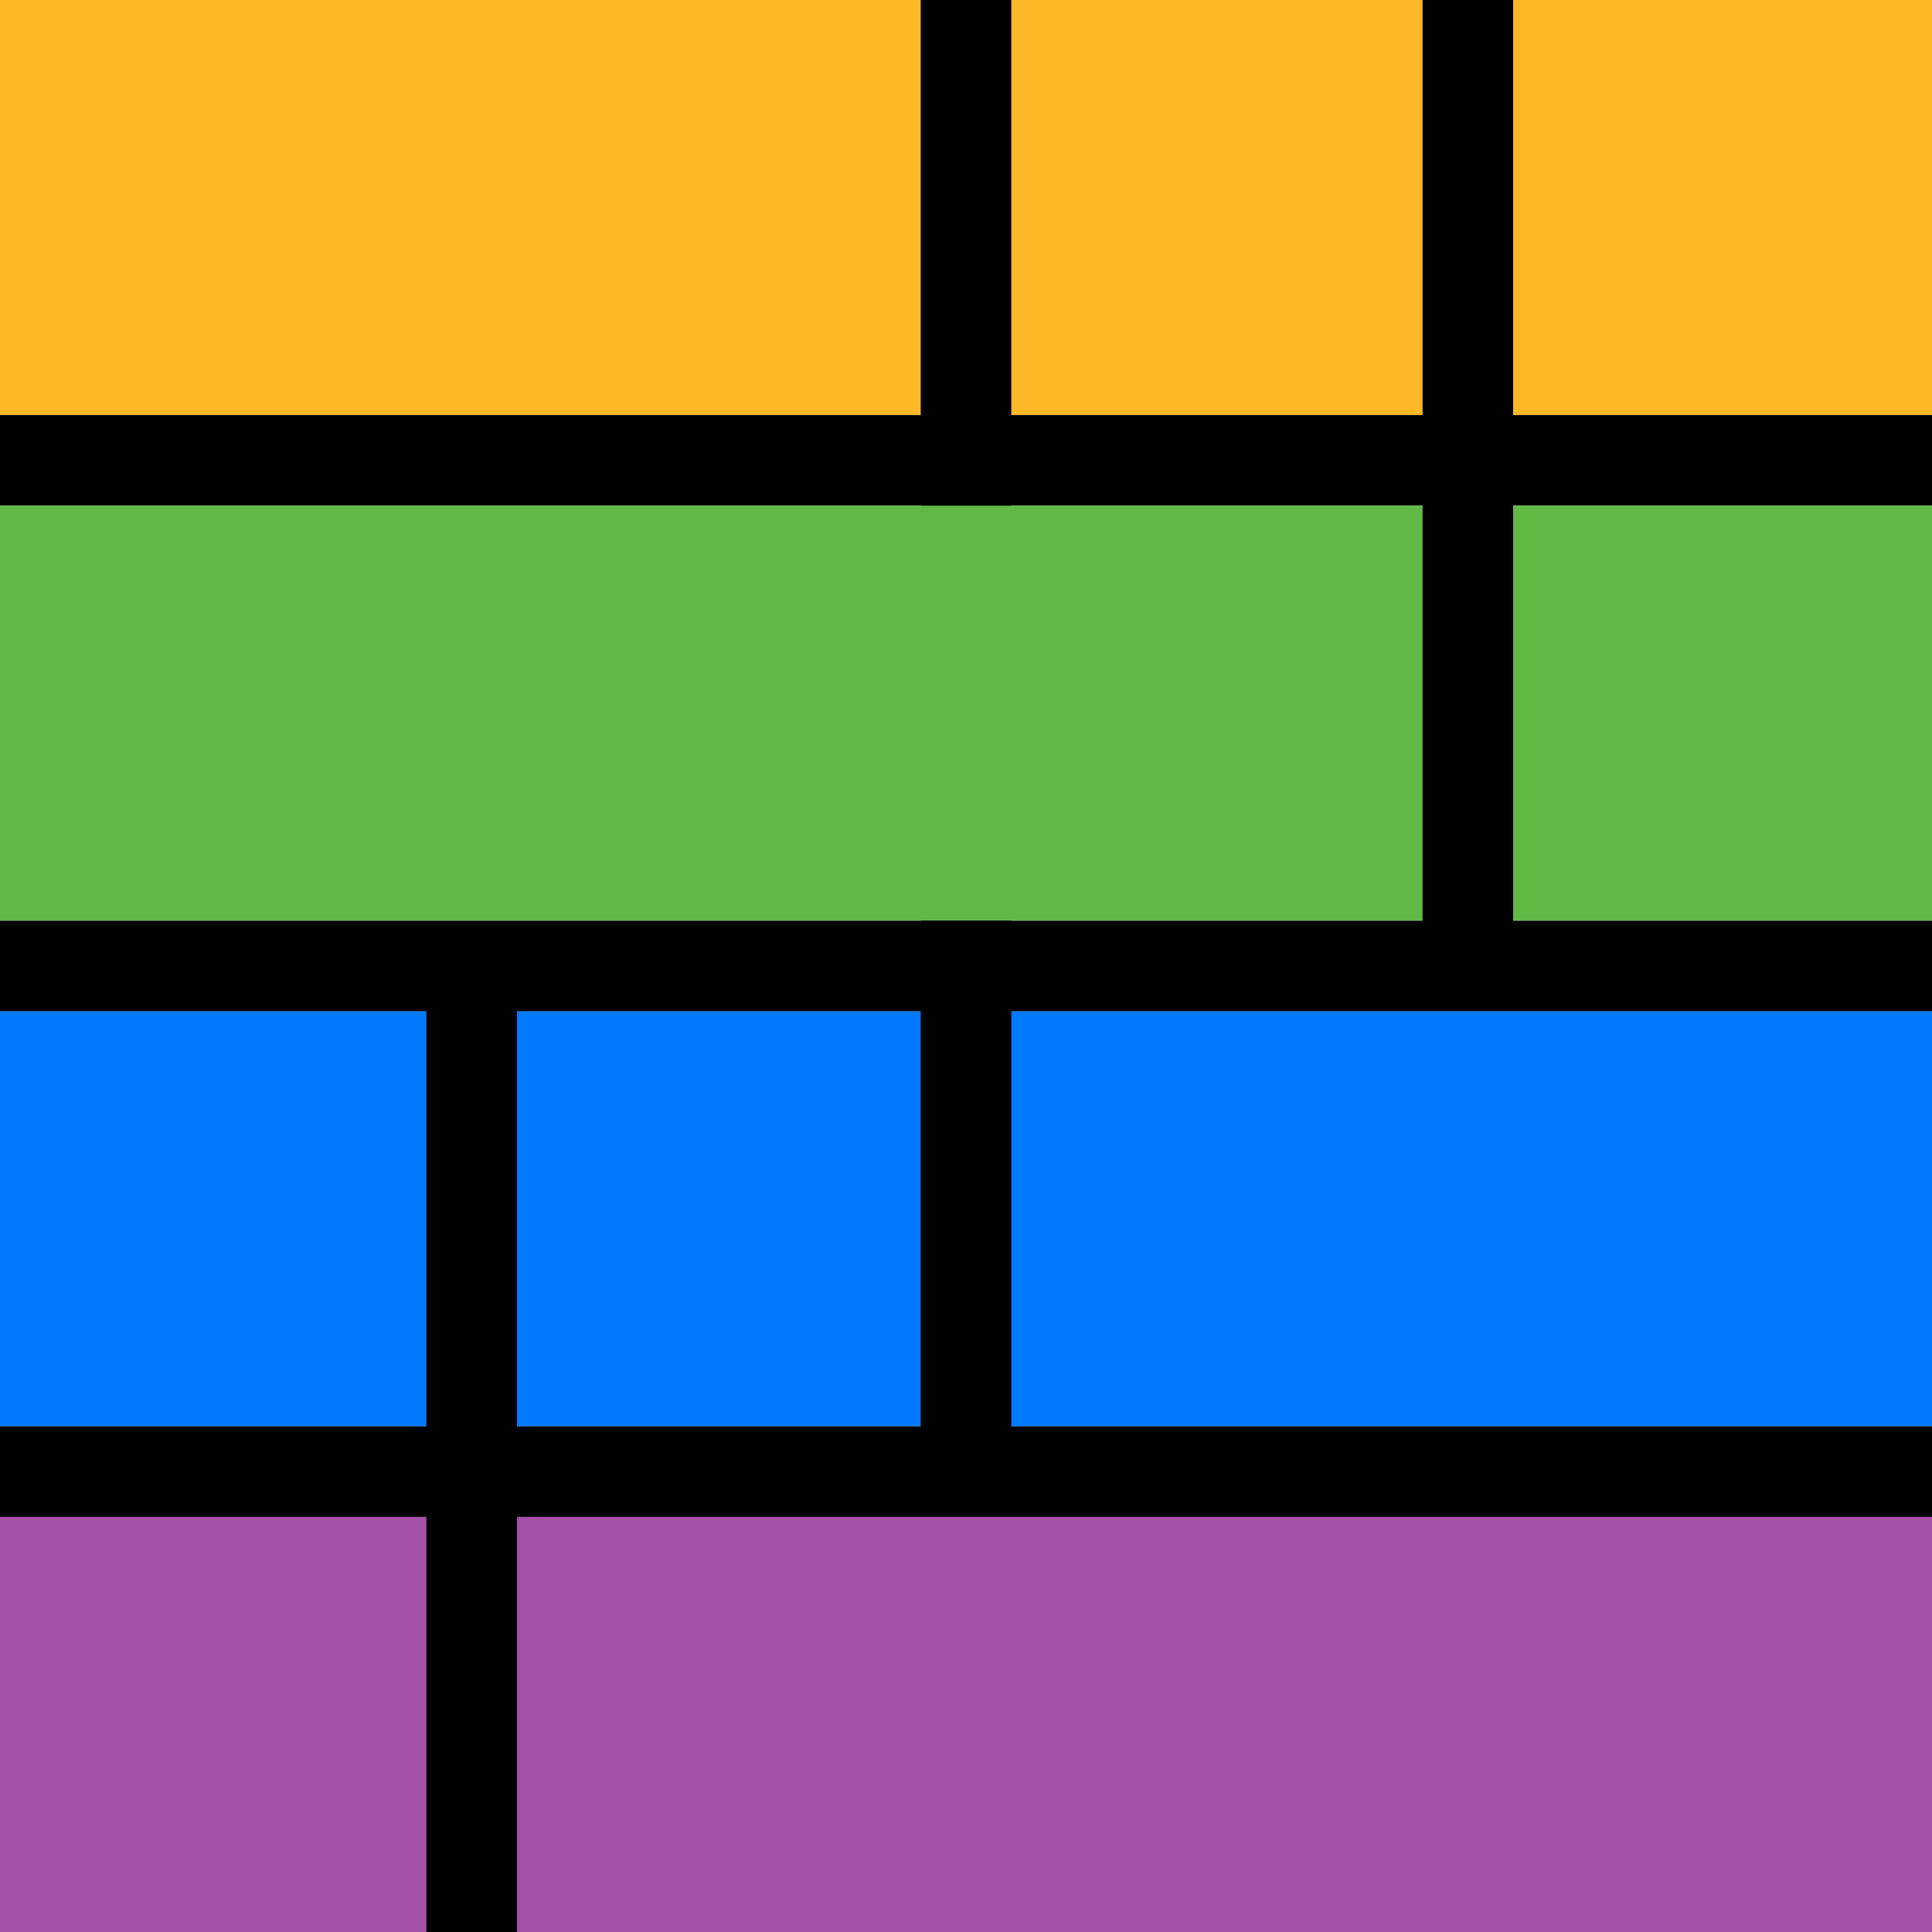
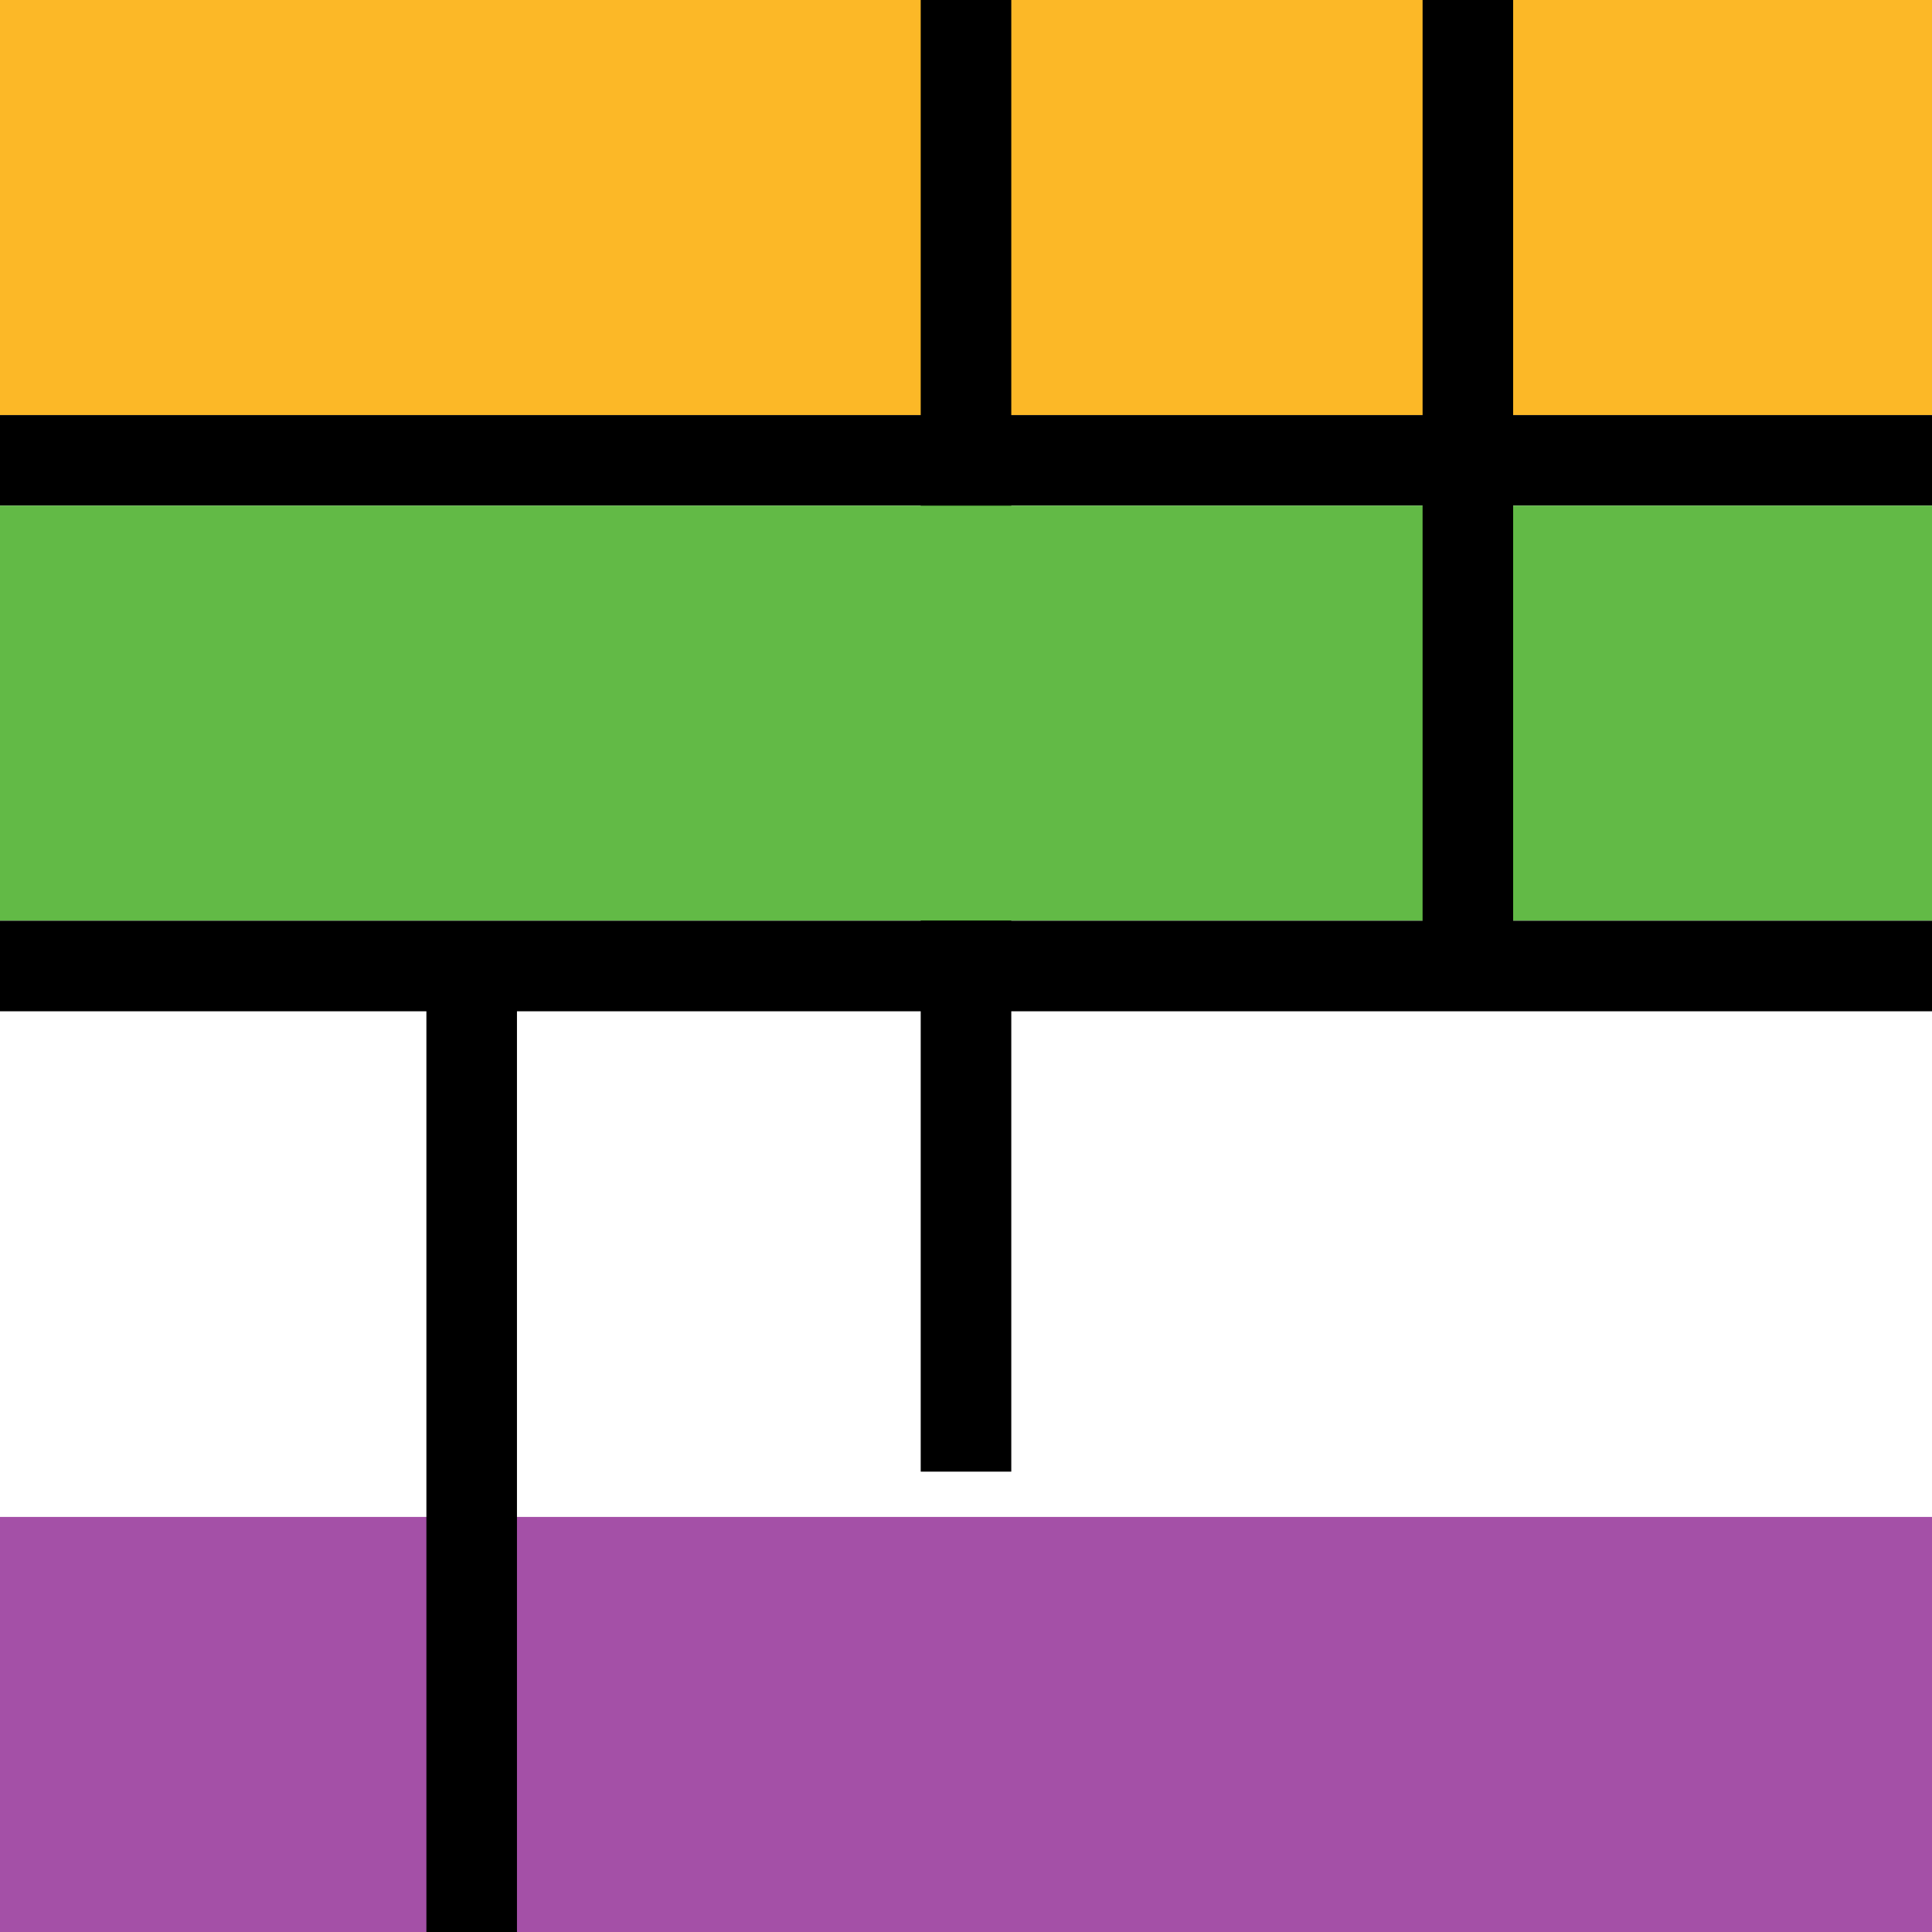
<svg xmlns="http://www.w3.org/2000/svg" width="512" height="512">
-   <path id="Path-copy-3" fill="#027aff" stroke="none" d="M0 268h512v110H0Z" />
  <path id="Path-copy-4" fill="#a450a7" stroke="none" d="M0 402h512v110H0Z" />
  <path id="Path" fill="#fcb827" stroke="none" d="M0 0h512v110H0Z" />
  <path id="Path-copy-2" fill="#000" stroke="none" d="M0 110h512v24H0Z" />
  <path id="Path-copy-7" fill="#000" stroke="none" d="M244 0h24v390h-24Z" />
  <path id="path1" fill="#62ba46" stroke="none" d="M0 134h512v110H0Z" />
  <path id="Path-copy-9" fill="#000" stroke="none" d="M113 256h24v256h-24Z" />
  <path id="Path-copy-8" fill="#000" stroke="none" d="M377 0h24v256h-24Z" />
  <path id="Path-copy-5" fill="#000" stroke="none" d="M0 244h512v24H0Z" />
-   <path id="Path-copy-6" fill="#000" stroke="none" d="M0 378h512v24H0Z" />
+   <path id="Path-copy-6" fill="#000" stroke="none" d="M0 378v24H0Z" />
</svg>